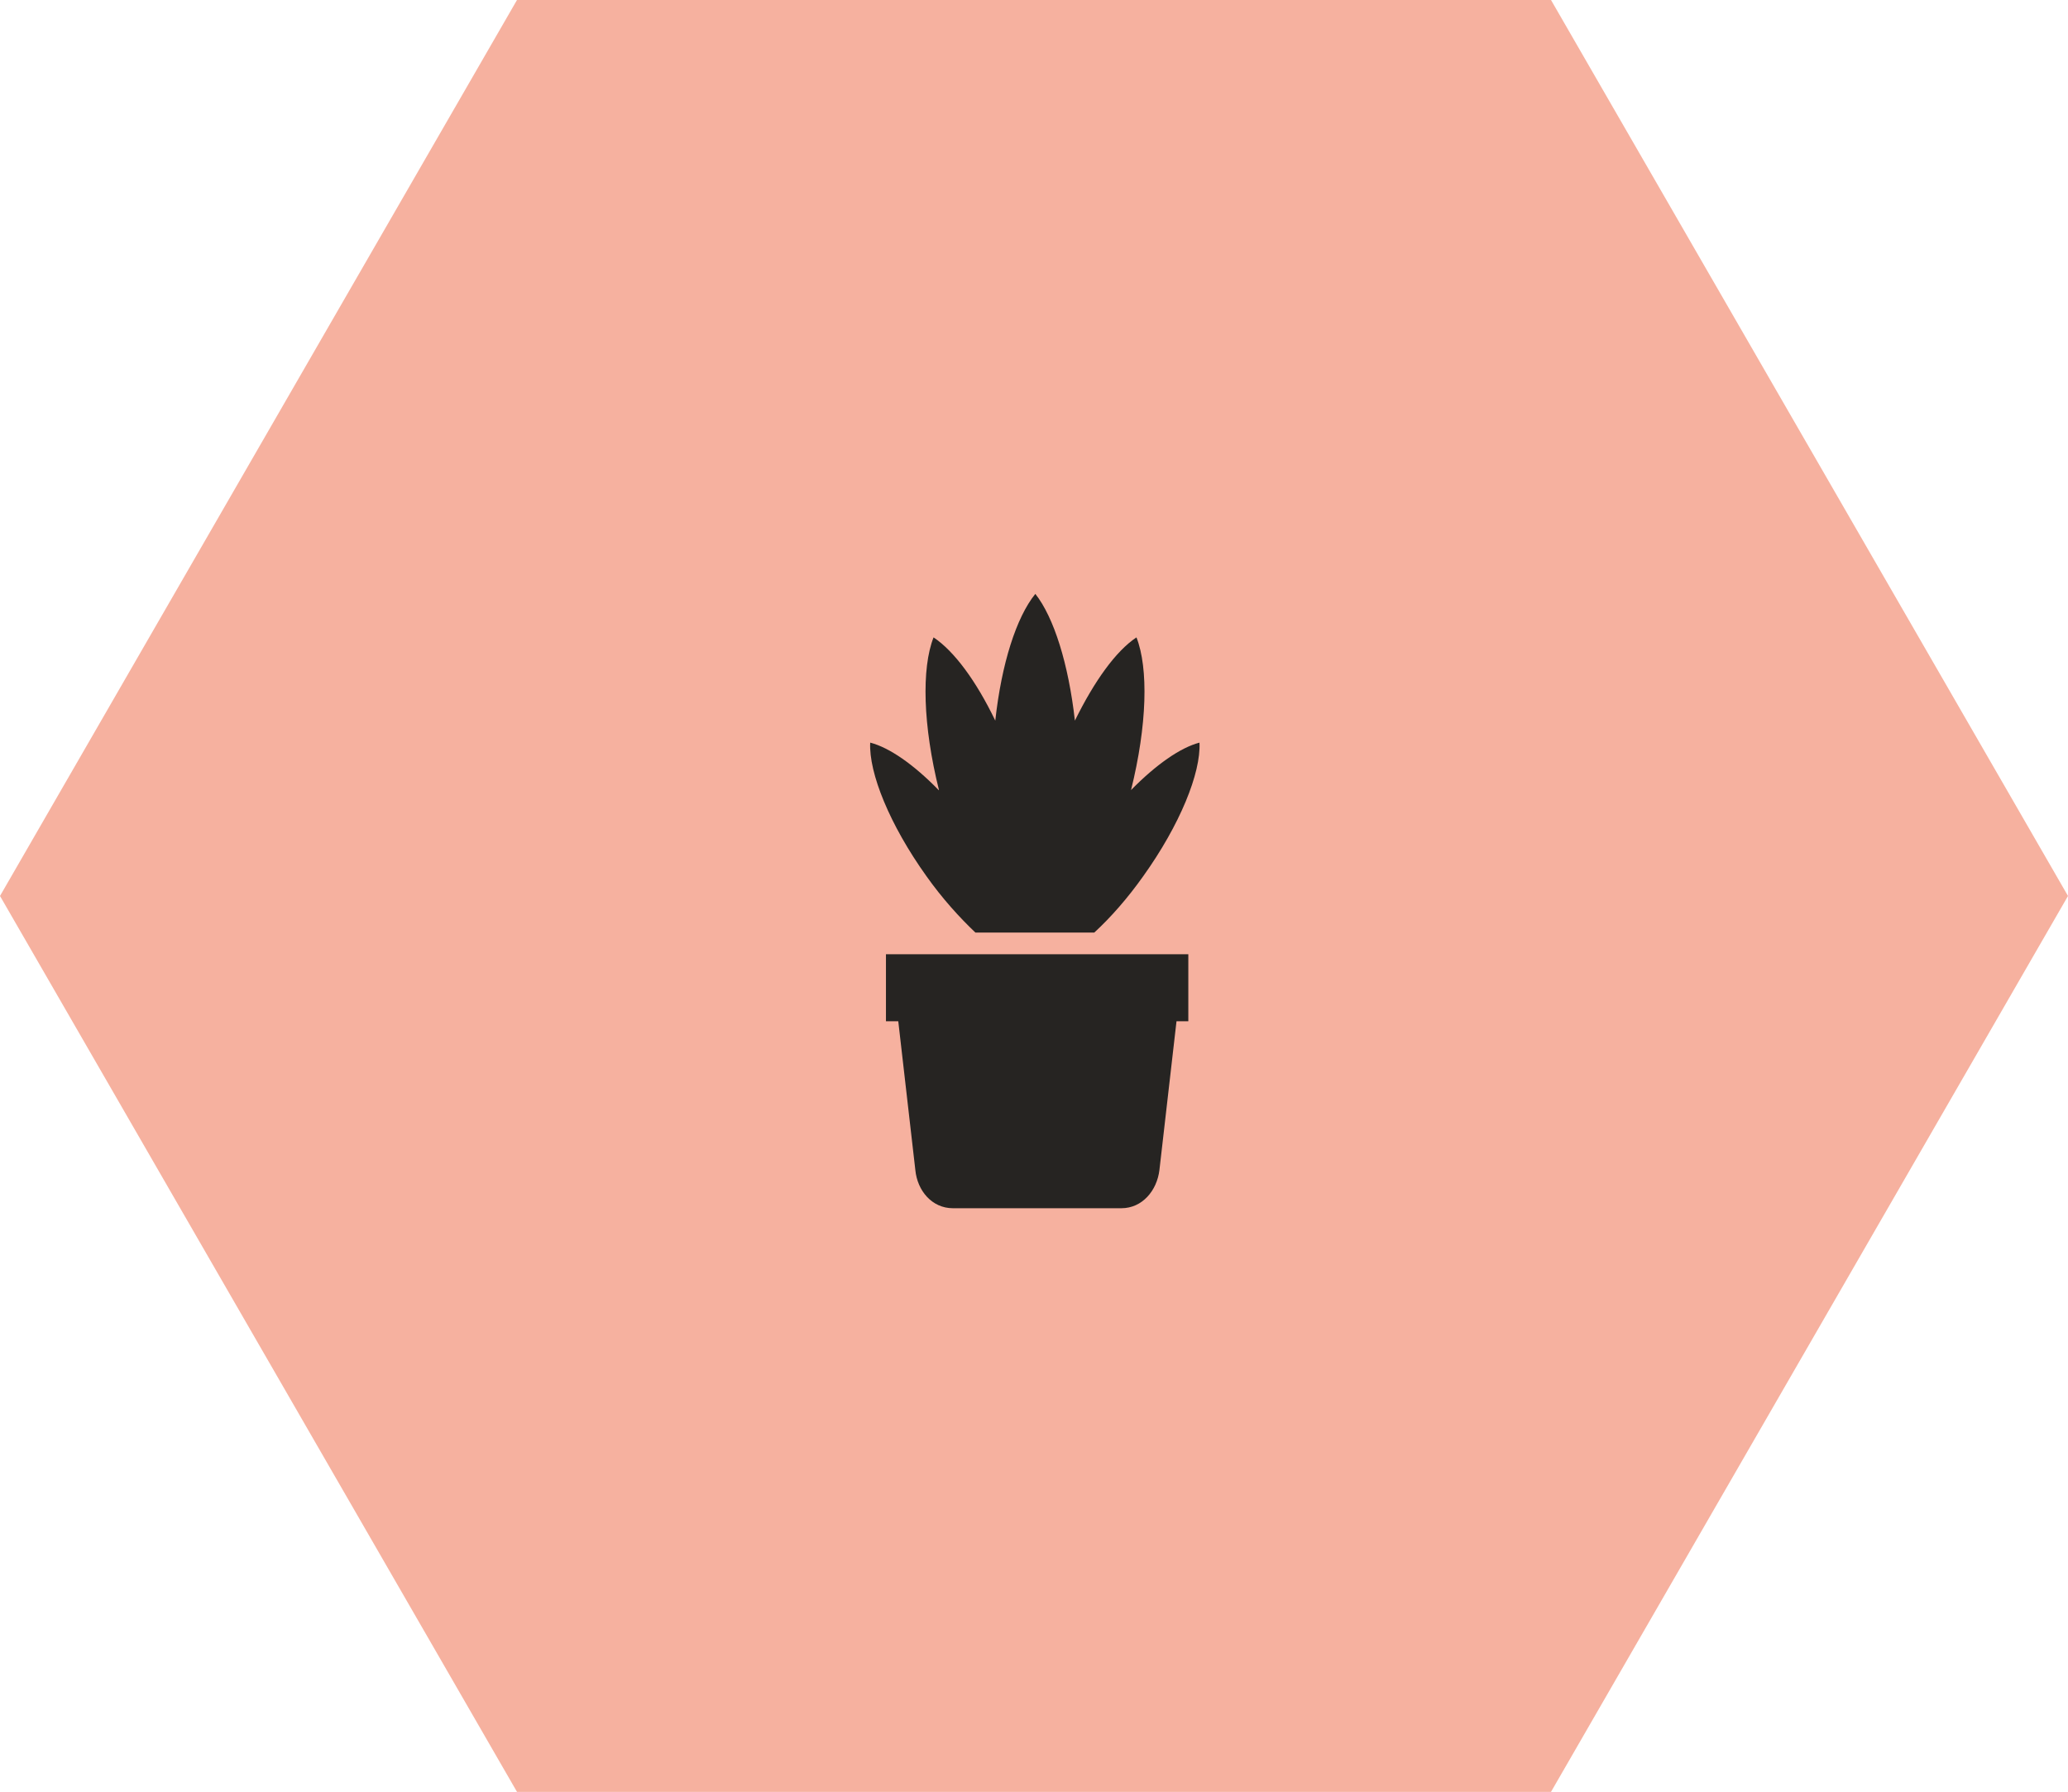
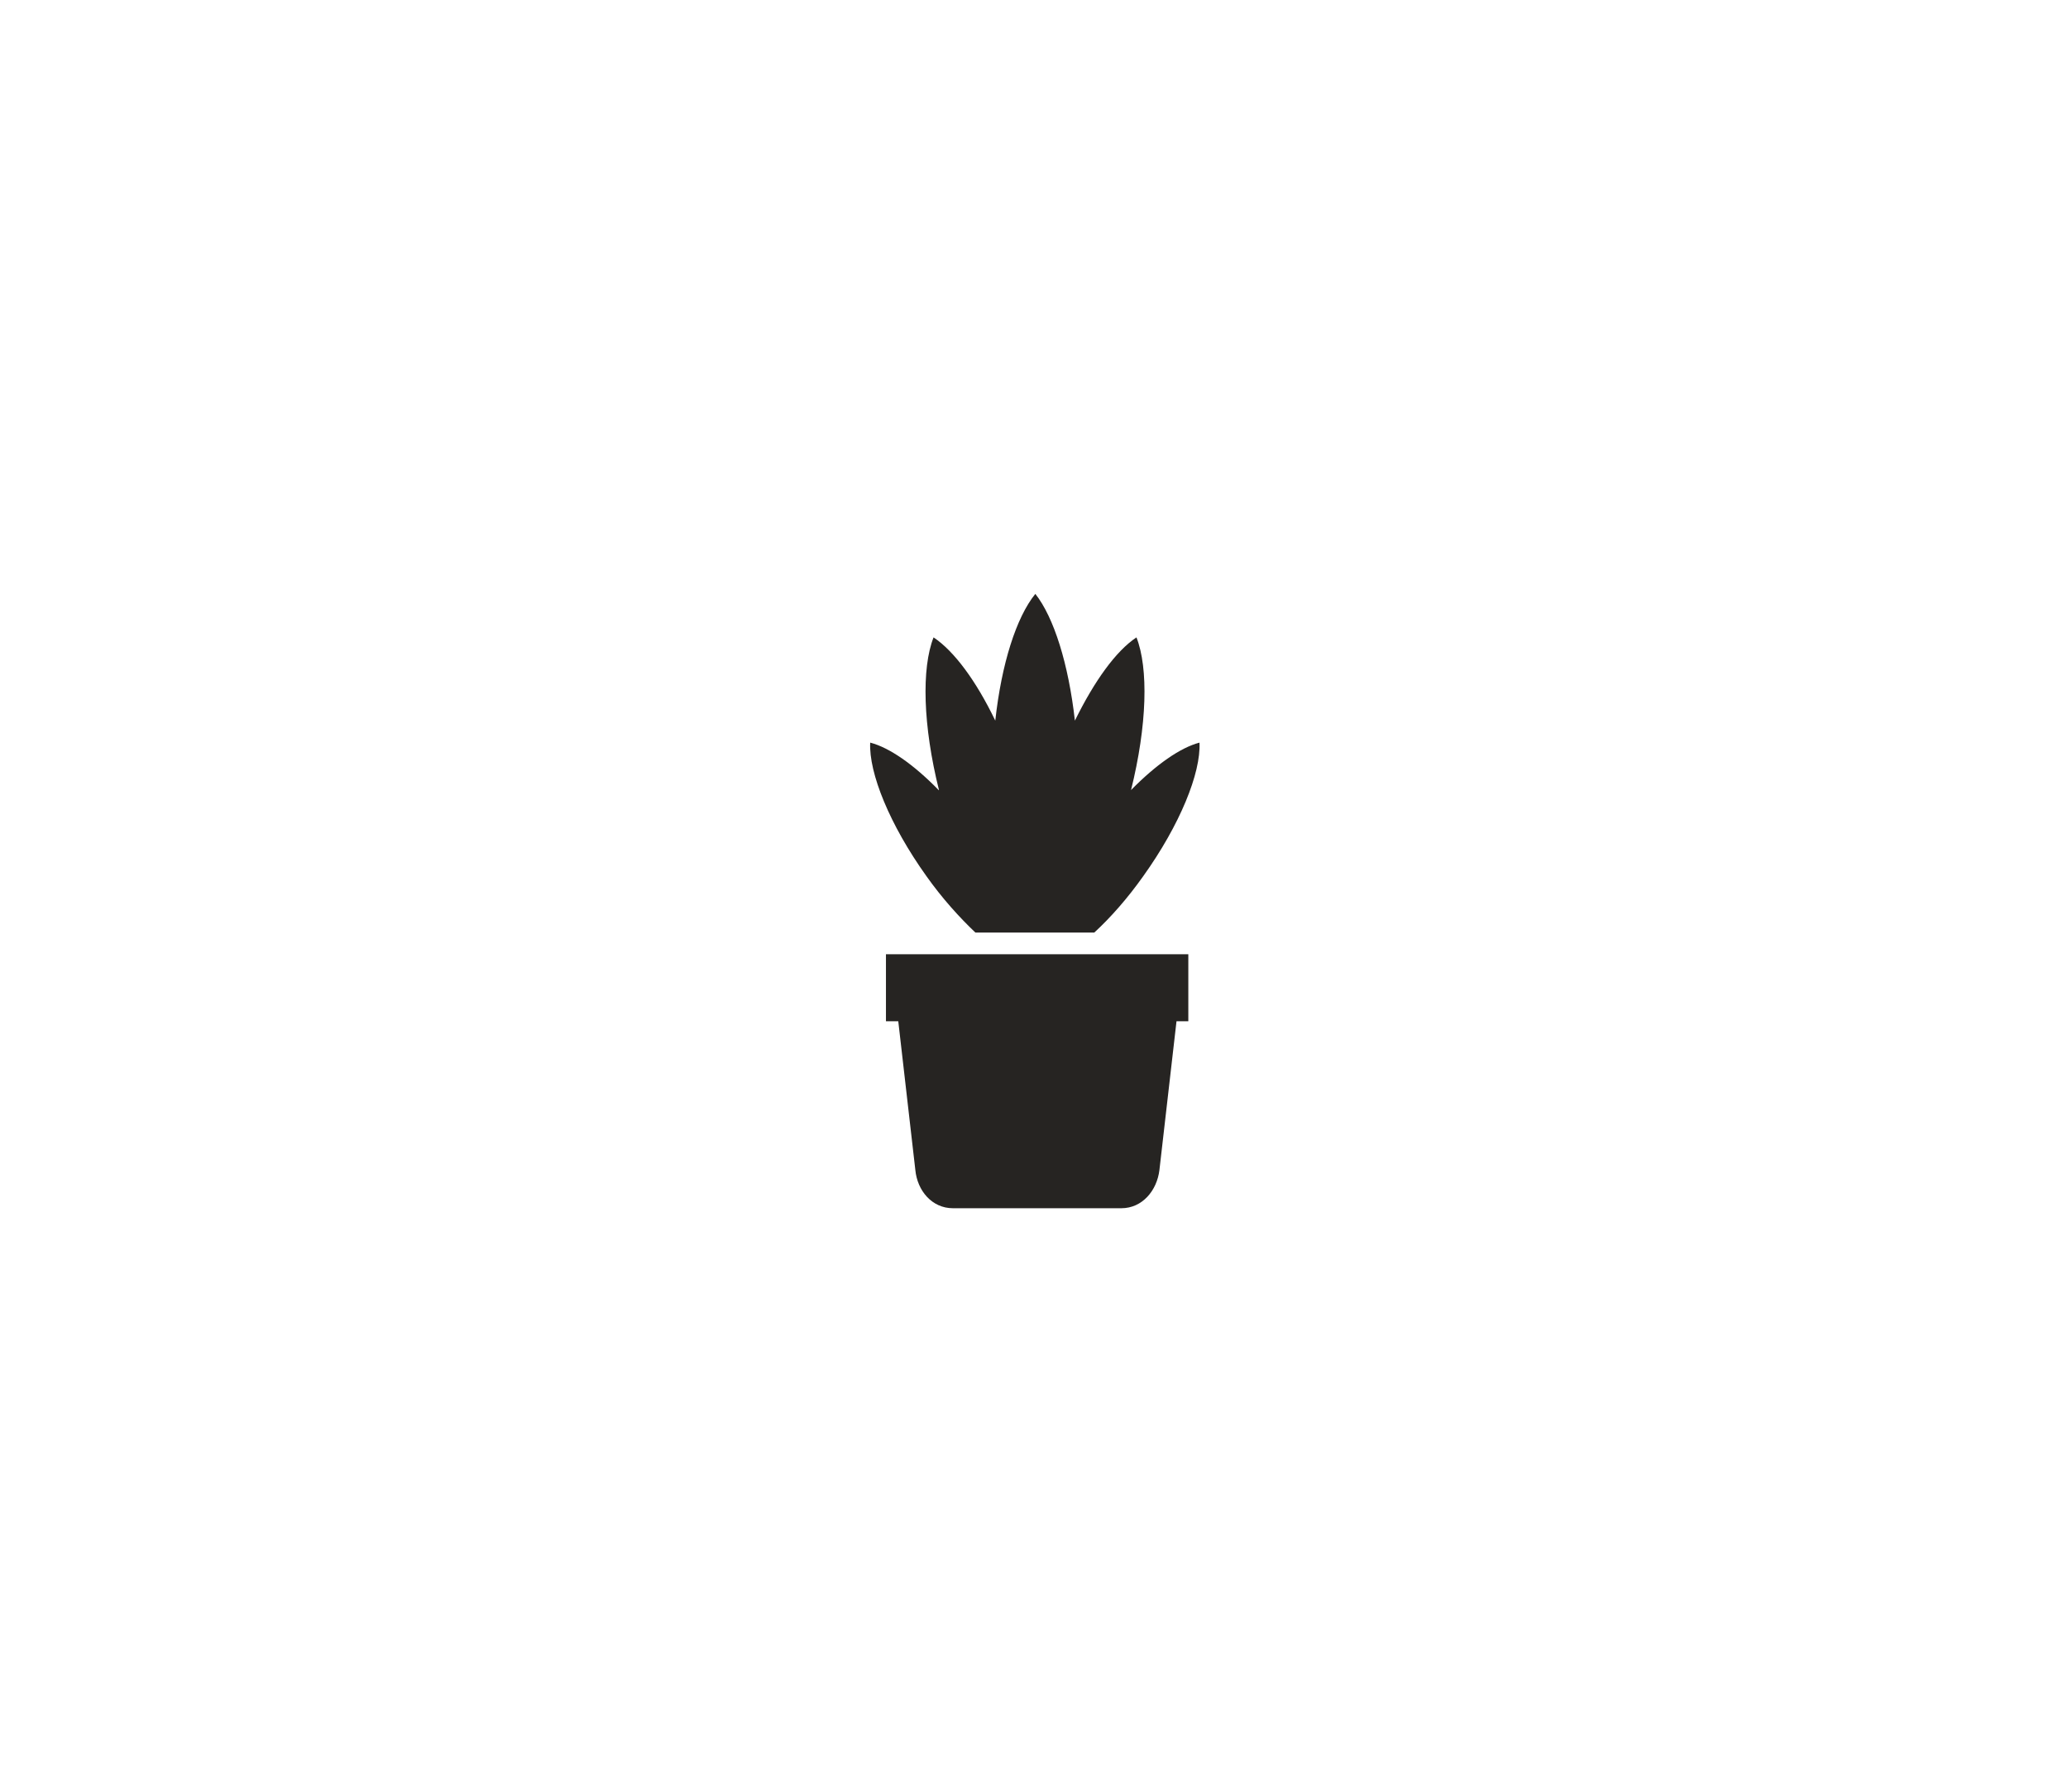
<svg xmlns="http://www.w3.org/2000/svg" width="202" height="175" viewBox="0 0 202 175" fill="none">
-   <path d="M50.499 0L0 87.503L50.499 175H151.501L202 87.503L151.501 0H50.499Z" fill="#F6B19F" />
  <g clip-path="url(#clip0_86_158)">
-     <path d="M91.702 77.177C89.265 74.676 86.876 73.008 85 72.527C84.856 75.493 86.908 80.56 90.5 85.579C92.023 87.727 93.707 89.587 95.278 91.079H106.887C108.506 89.587 110.142 87.727 111.665 85.579C115.257 80.56 117.309 75.493 117.165 72.527C115.305 73.008 112.916 74.676 110.478 77.161C112.05 70.843 112.194 65.263 111.008 62.249C109.003 63.58 106.903 66.498 104.995 70.378C104.369 64.831 102.942 60.293 101.13 58C99.27 60.293 97.827 64.831 97.218 70.378C95.358 66.514 93.21 63.596 91.189 62.249C90.003 65.263 90.147 70.859 91.718 77.161M114.92 99.737L113.252 114.264C113.012 116.268 111.585 118 109.532 118H93.081C91.029 118 89.602 116.284 89.409 114.264L87.742 99.737H86.539V93.195H116.074V99.737H114.936H114.92Z" fill="#262422" />
+     <path d="M91.702 77.177C89.265 74.676 86.876 73.008 85 72.527C84.856 75.493 86.908 80.56 90.5 85.579C92.023 87.727 93.707 89.587 95.278 91.079H106.887C108.506 89.587 110.142 87.727 111.665 85.579C115.257 80.56 117.309 75.493 117.165 72.527C115.305 73.008 112.916 74.676 110.478 77.161C112.05 70.843 112.194 65.263 111.008 62.249C109.003 63.58 106.903 66.498 104.995 70.378C104.369 64.831 102.942 60.293 101.13 58C99.27 60.293 97.827 64.831 97.218 70.378C95.358 66.514 93.21 63.596 91.189 62.249C90.003 65.263 90.147 70.859 91.718 77.161M114.92 99.737L113.252 114.264C113.012 116.268 111.585 118 109.532 118H93.081C91.029 118 89.602 116.284 89.409 114.264L87.742 99.737H86.539V93.195H116.074V99.737H114.936Z" fill="#262422" />
  </g>
  <defs>
    <clipPath id="clip0_86_158">
      <rect width="32.165" height="60" fill="white" transform="translate(85 58)" />
    </clipPath>
  </defs>
</svg>